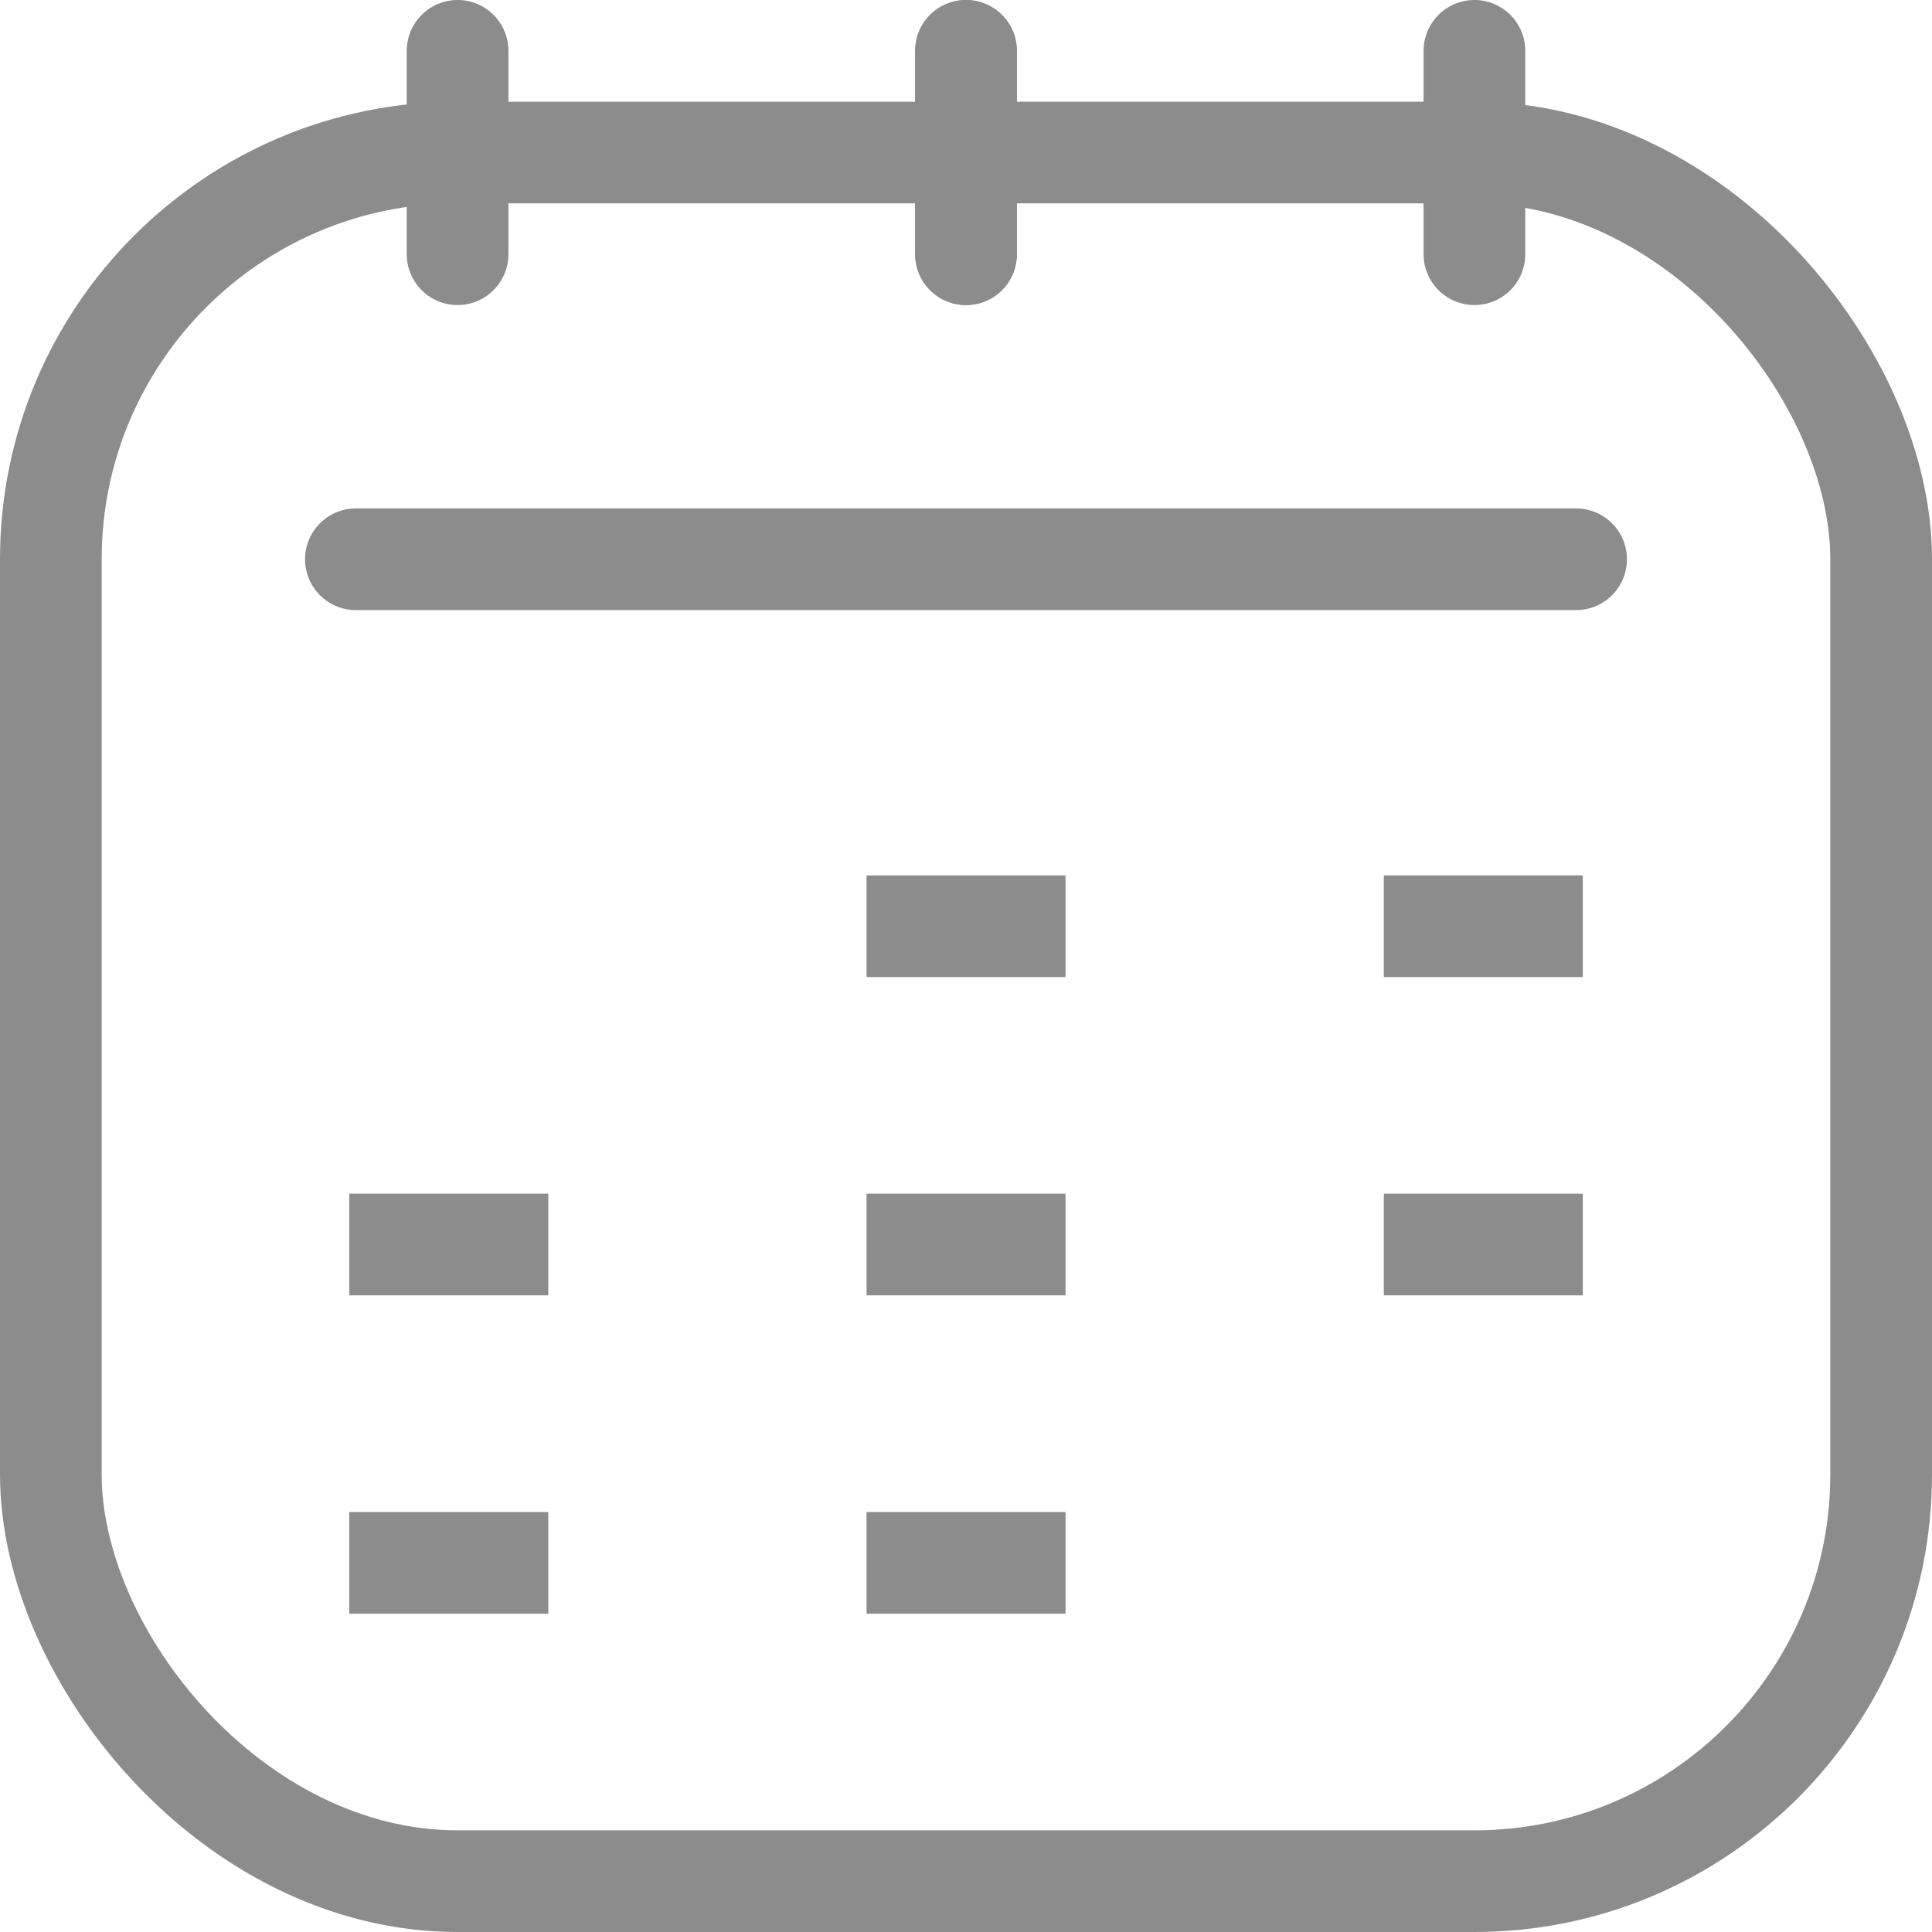
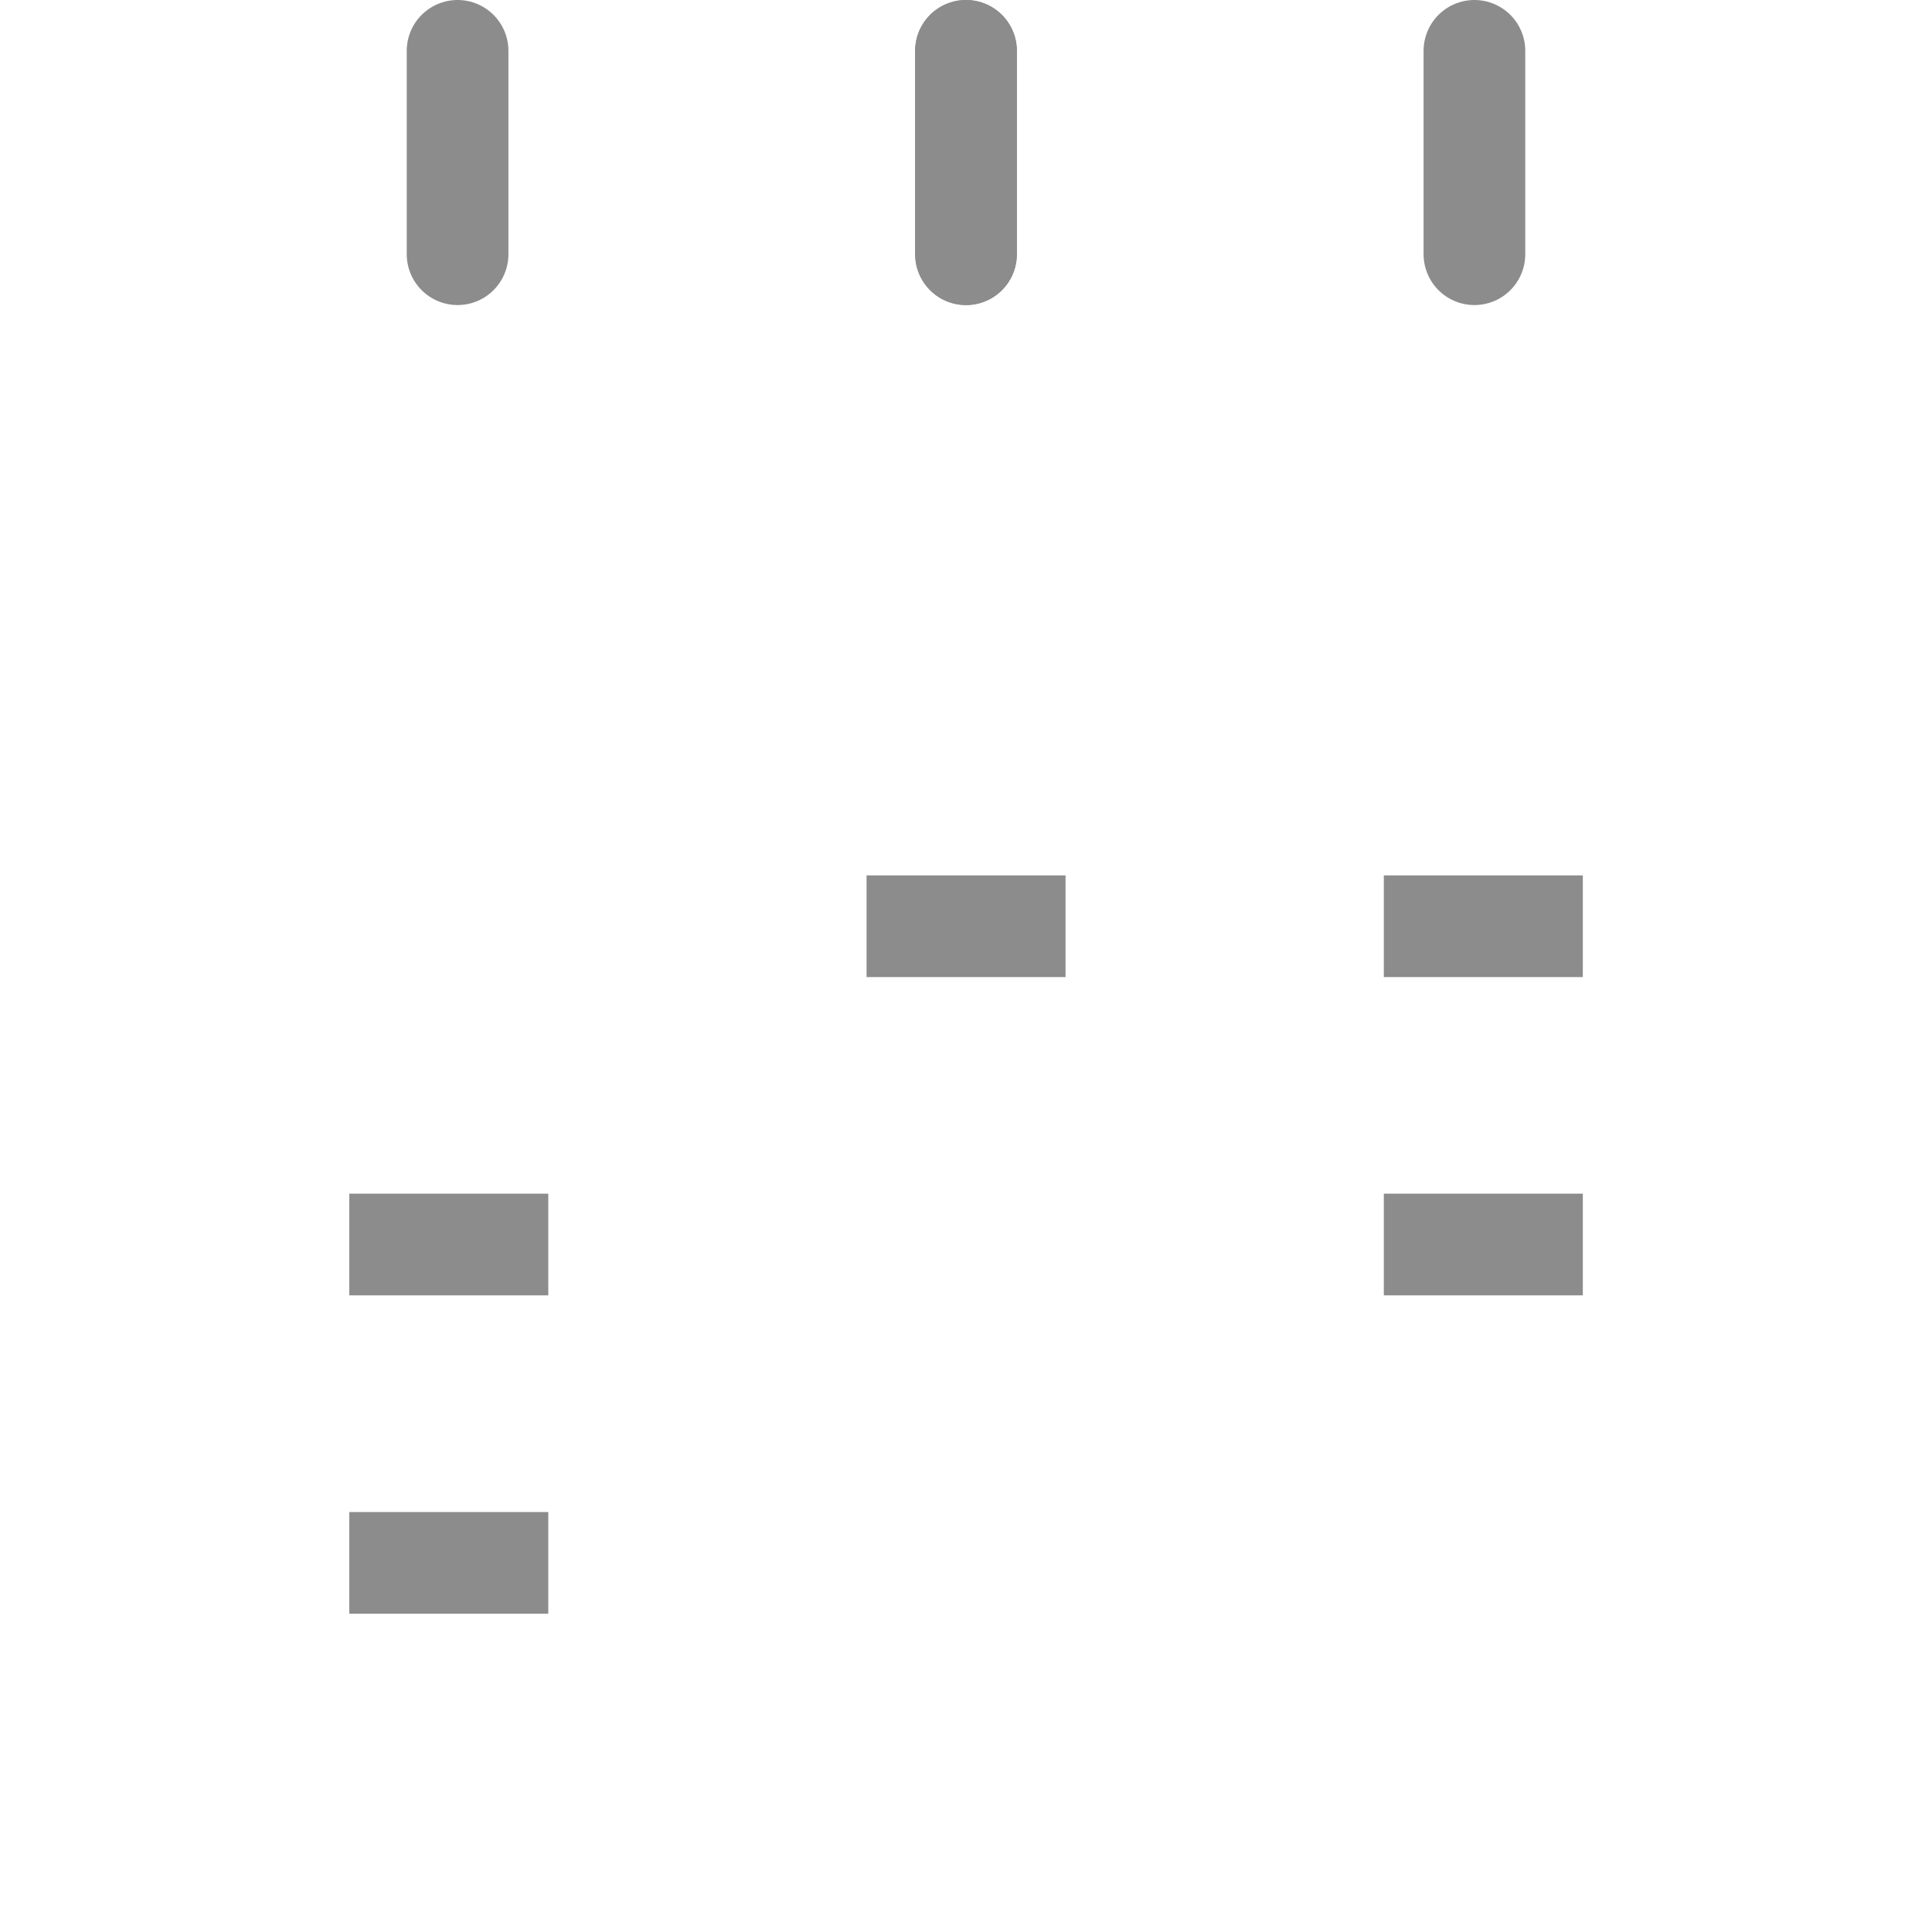
<svg xmlns="http://www.w3.org/2000/svg" width="19" height="19" viewBox="0 0 19 19">
  <g id="Group_65" data-name="Group 65" transform="translate(-46.5 -116.5)">
-     <rect id="Rectangle_48" data-name="Rectangle 48" width="18" height="17" rx="4" transform="translate(47 118)" fill="none" stroke="#8c8c8c" stroke-width="1" />
    <line id="Line_13" data-name="Line 13" y2="2" transform="translate(56 117)" fill="none" stroke="#8c8c8c" stroke-linecap="round" stroke-width="1" />
    <line id="Line_14" data-name="Line 14" y2="2" transform="translate(61 117)" fill="none" stroke="#8c8c8c" stroke-linecap="round" stroke-width="1" />
    <line id="Line_15" data-name="Line 15" y2="2" transform="translate(51 117)" fill="none" stroke="#8c8c8c" stroke-linecap="round" stroke-width="1" />
    <line id="Line_16" data-name="Line 16" y2="2" transform="translate(56 117)" fill="none" stroke="#8c8c8c" stroke-linecap="round" stroke-width="1" />
-     <line id="Line_17" data-name="Line 17" x2="12" transform="translate(50 122)" fill="none" stroke="#8c8c8c" stroke-linecap="round" stroke-width="1" />
-     <line id="Line_18" data-name="Line 18" x2="1.957" transform="translate(55.022 128.739)" fill="none" stroke="#8c8c8c" stroke-width="1" />
    <line id="Line_19" data-name="Line 19" x2="1.957" transform="translate(60.109 128.739)" fill="none" stroke="#8c8c8c" stroke-width="1" />
    <line id="Line_20" data-name="Line 20" x2="1.957" transform="translate(49.935 128.739)" fill="none" stroke="#8c8c8c" stroke-width="1" />
-     <line id="Line_21" data-name="Line 21" x2="1.957" transform="translate(55.022 131.87)" fill="none" stroke="#8c8c8c" stroke-width="1" />
    <line id="Line_22" data-name="Line 22" x2="1.957" transform="translate(49.935 131.87)" fill="none" stroke="#8c8c8c" stroke-width="1" />
    <line id="Line_23" data-name="Line 23" x2="1.957" transform="translate(55.022 125.609)" fill="none" stroke="#8c8c8c" stroke-width="1" />
    <line id="Line_24" data-name="Line 24" x2="1.957" transform="translate(60.109 125.609)" fill="none" stroke="#8c8c8c" stroke-width="1" />
  </g>
</svg>